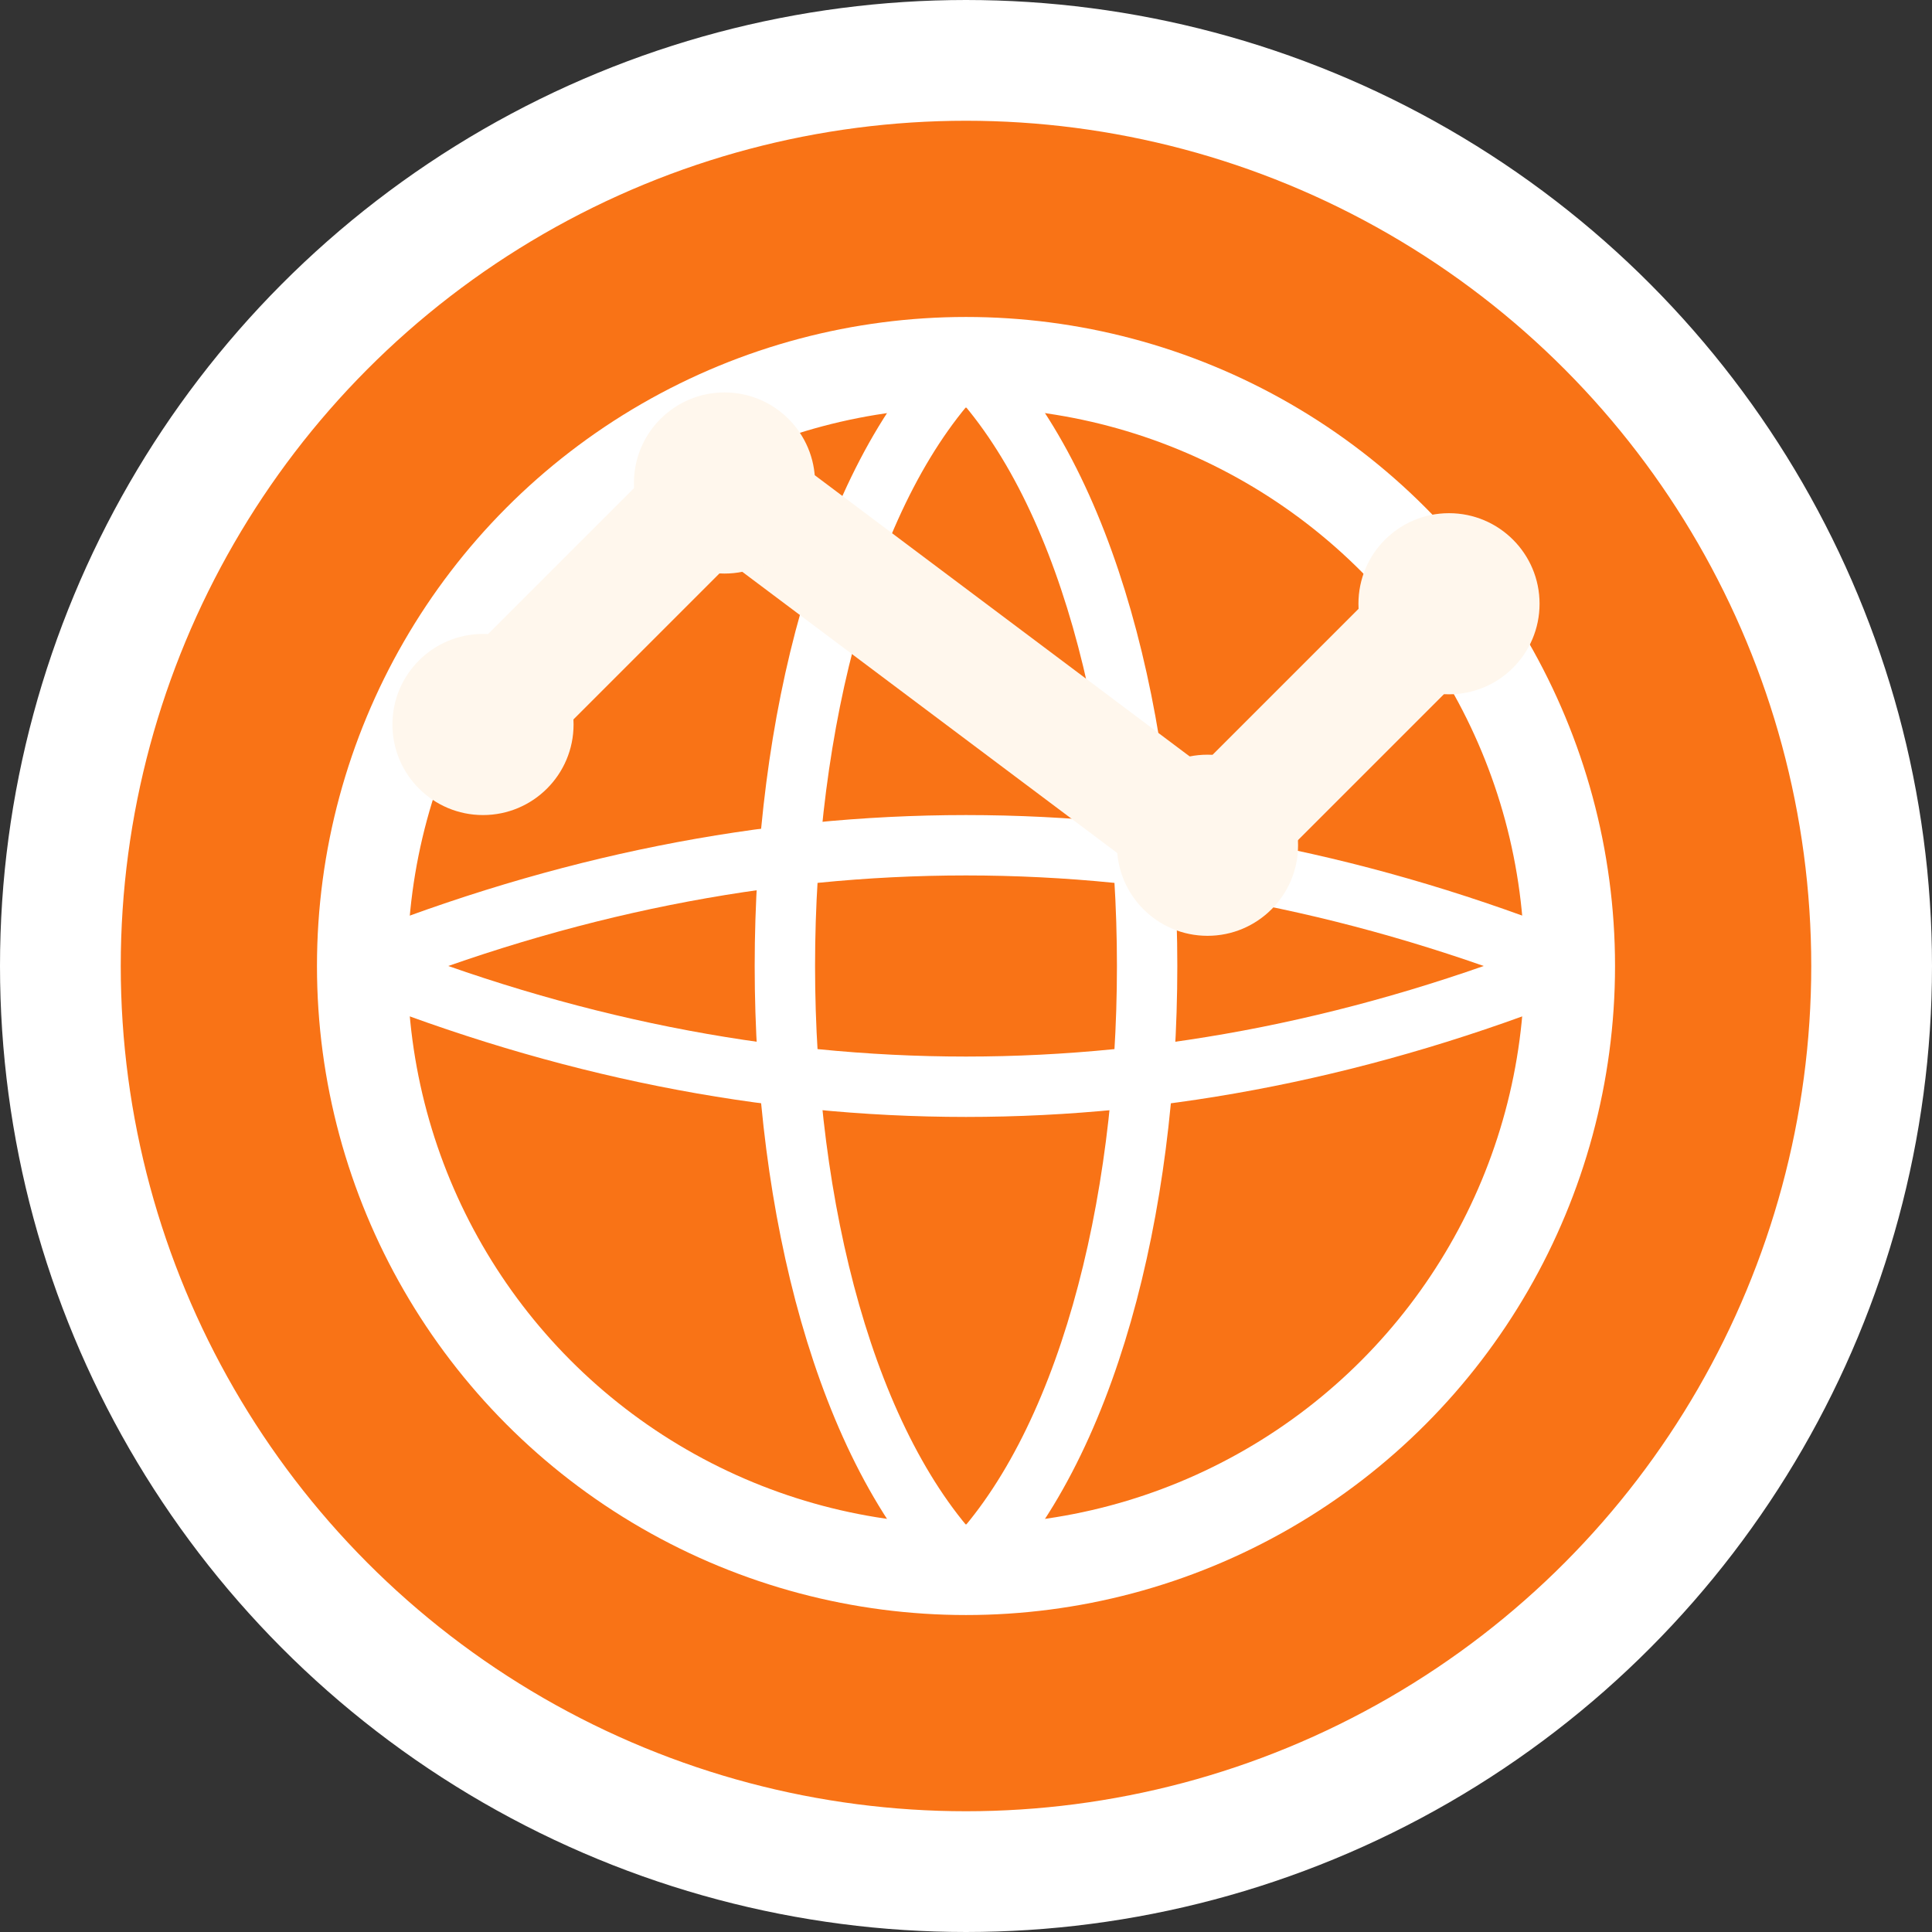
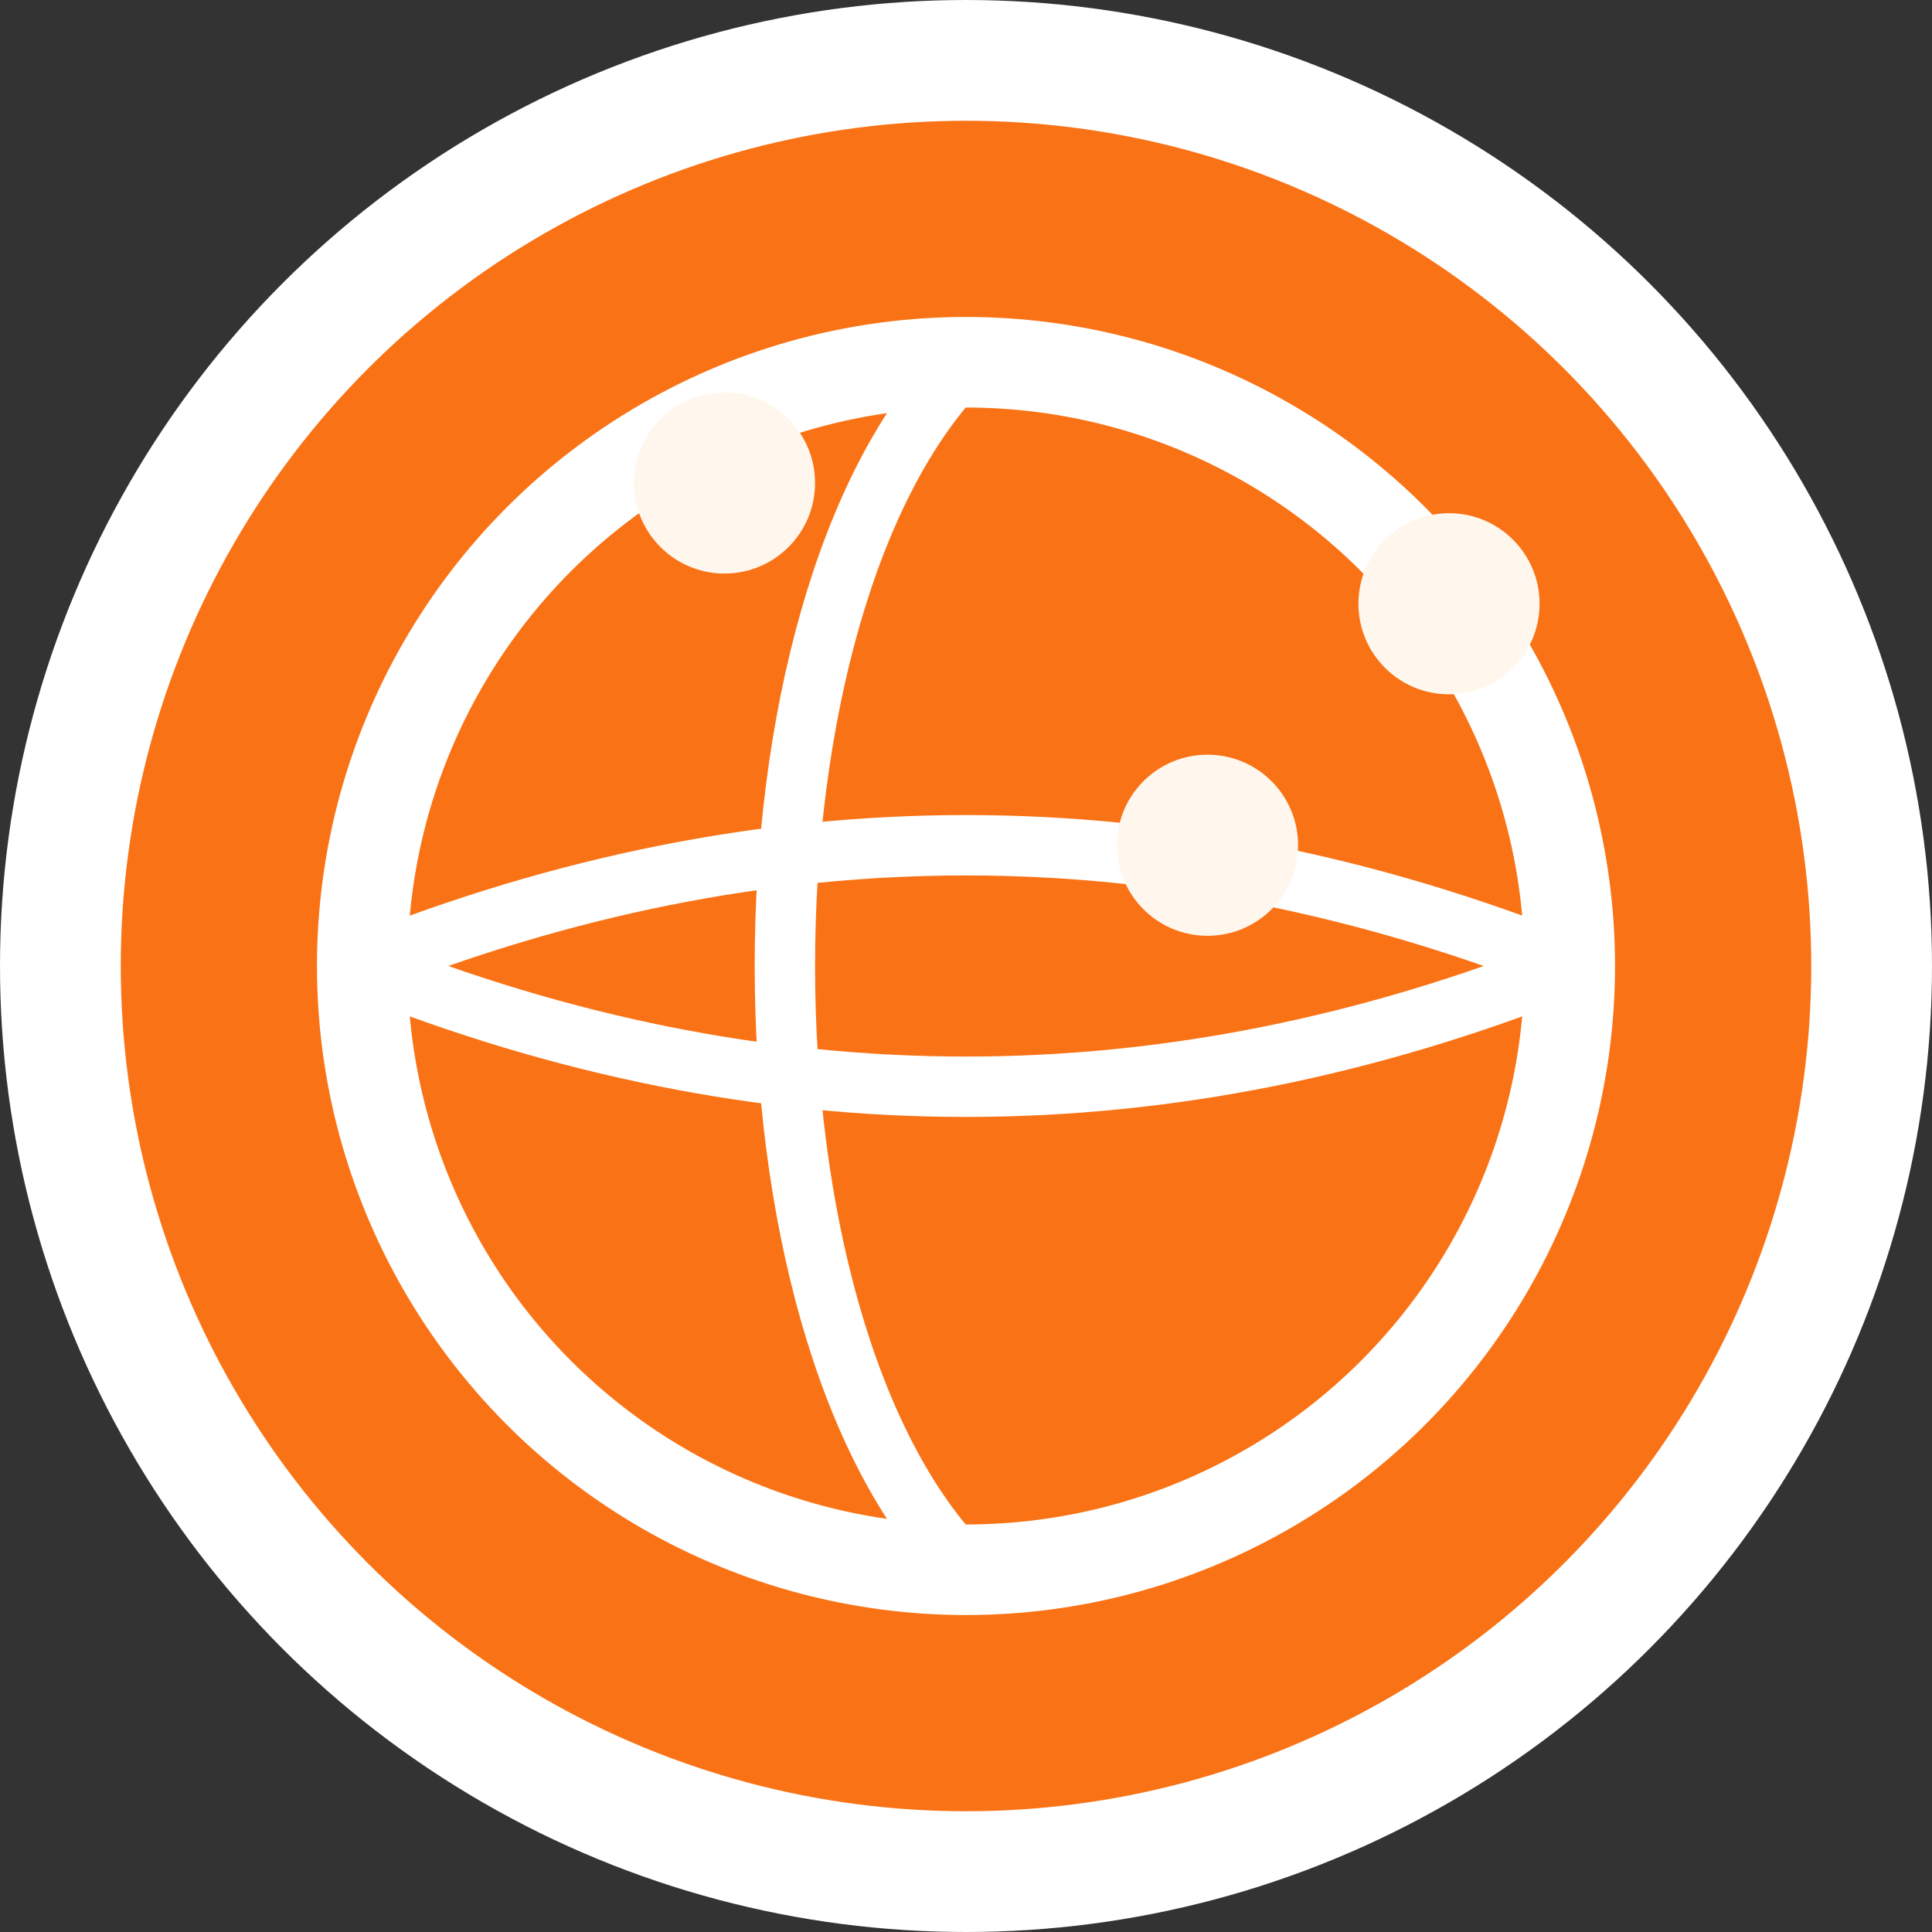
<svg xmlns="http://www.w3.org/2000/svg" width="32" height="32" viewBox="0 0 32 32" fill="none">
  <rect x="0" y="0" width="32" height="32" fill="#333333" stroke="none" />
  <circle cx="16" cy="16" r="15" fill="#F97316" stroke="#FFFFFF" stroke-width="2" />
  <circle cx="16" cy="16" r="10" fill="none" stroke="#FFFFFF" stroke-width="1.5" />
-   <path d="M16 6 C20 10, 20 22, 16 26" stroke="#FFFFFF" stroke-width="1" fill="none" />
  <path d="M16 6 C12 10, 12 22, 16 26" stroke="#FFFFFF" stroke-width="1" fill="none" />
  <path d="M6 16 Q16 12, 26 16" stroke="#FFFFFF" stroke-width="1" fill="none" />
  <path d="M6 16 Q16 20, 26 16" stroke="#FFFFFF" stroke-width="1" fill="none" />
-   <path d="M8 12 L12 8 L20 14 L24 10" stroke="#FFF7ED" stroke-width="2" stroke-linecap="round" stroke-linejoin="round" fill="none" />
-   <circle cx="8" cy="12" r="1.5" fill="#FFF7ED" />
  <circle cx="12" cy="8" r="1.5" fill="#FFF7ED" />
  <circle cx="20" cy="14" r="1.5" fill="#FFF7ED" />
  <circle cx="24" cy="10" r="1.5" fill="#FFF7ED" />
</svg>